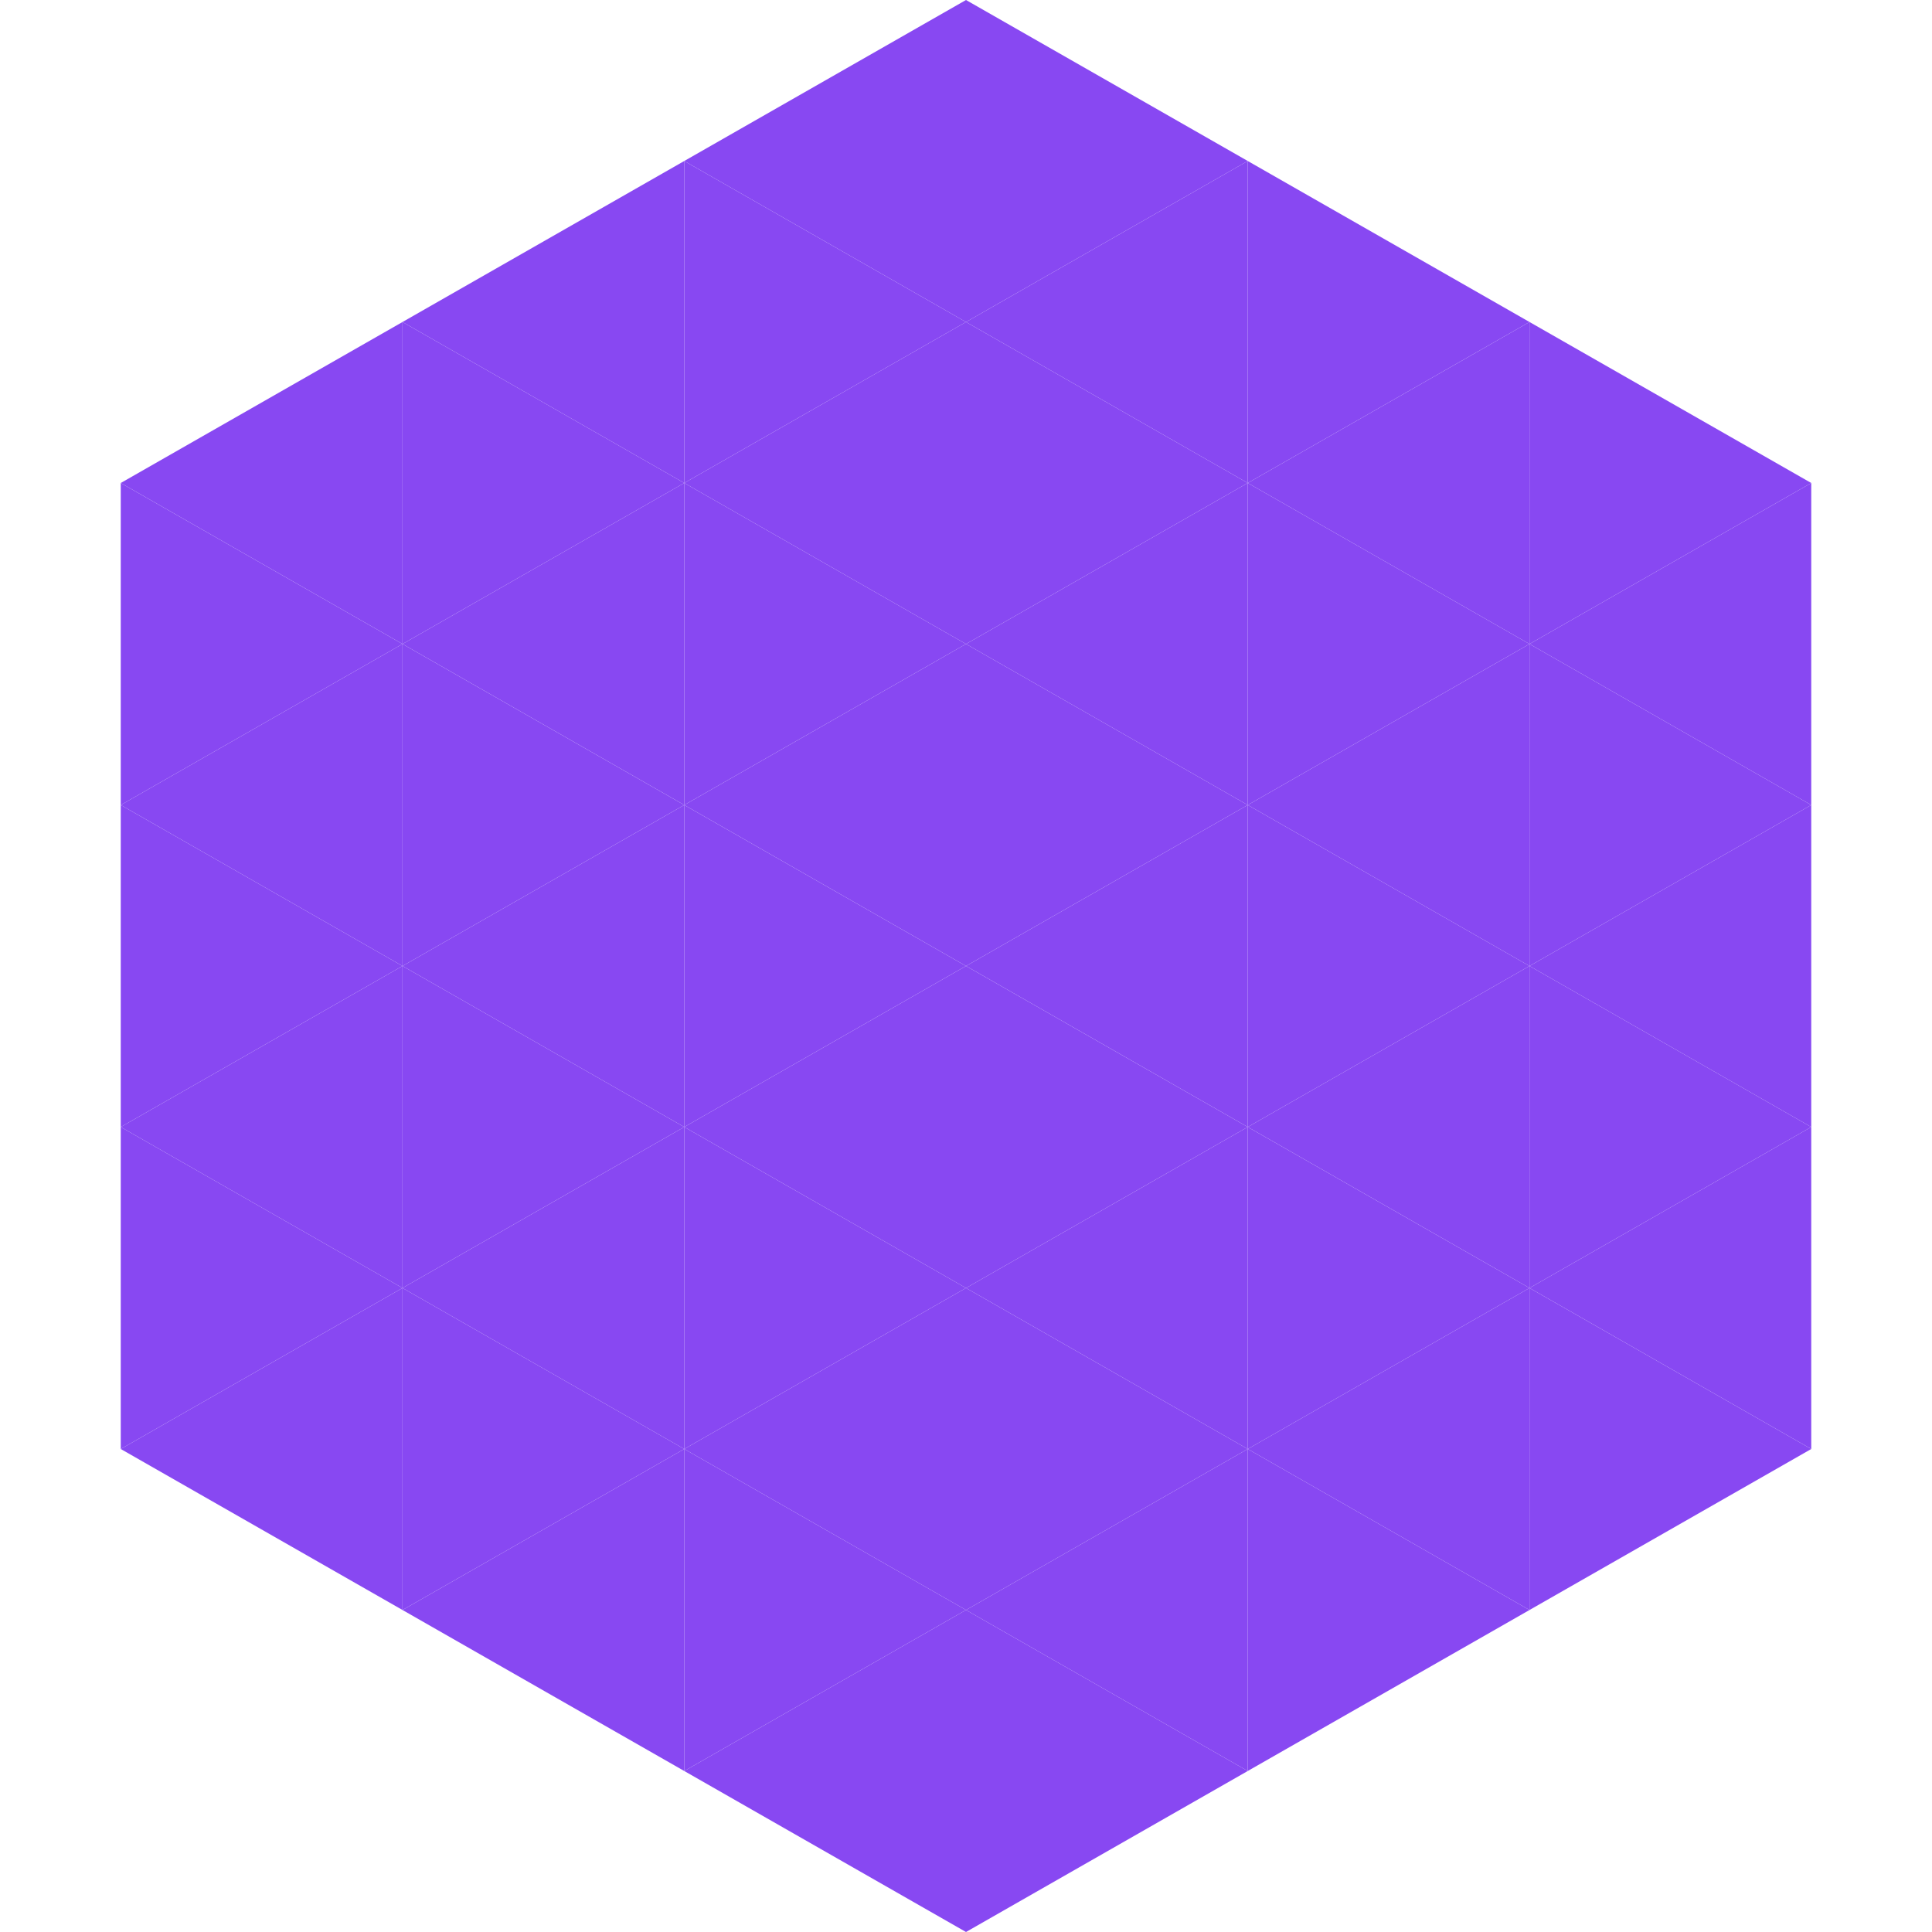
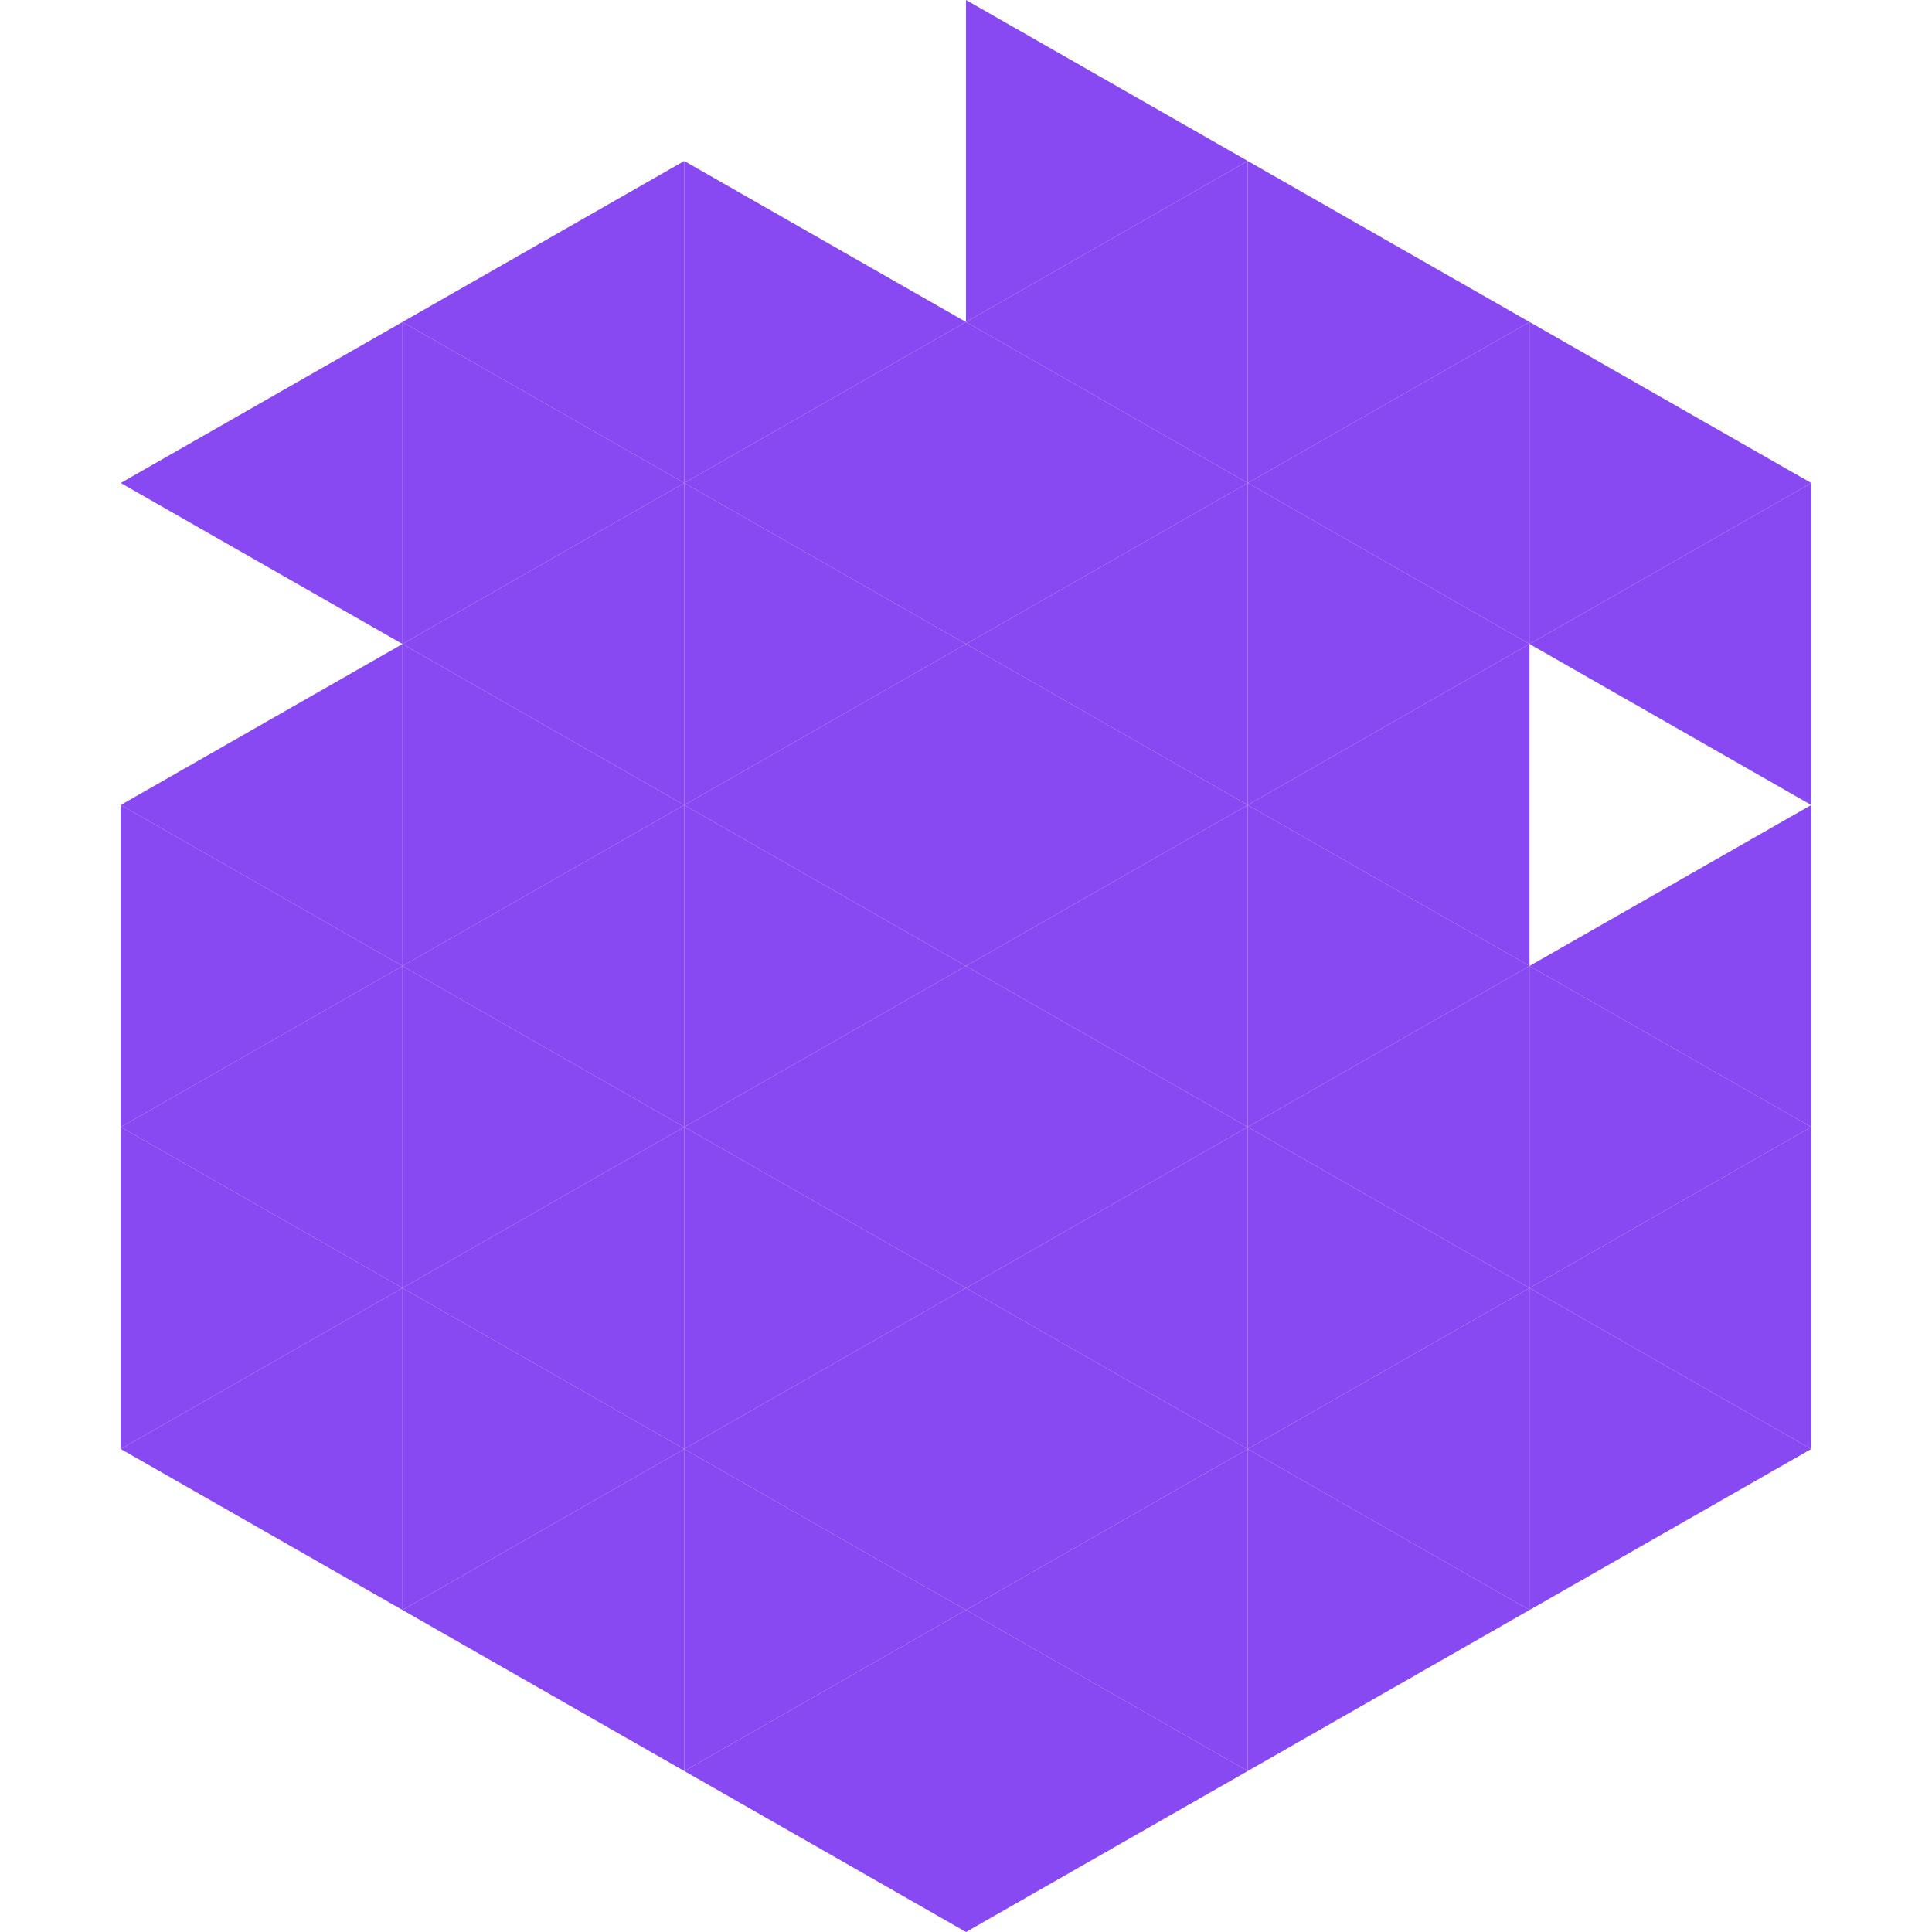
<svg xmlns="http://www.w3.org/2000/svg" width="240" height="240">
  <polygon points="50,40 15,60 50,80" style="fill:rgb(136,72,242)" />
  <polygon points="190,40 225,60 190,80" style="fill:rgb(136,72,242)" />
-   <polygon points="15,60 50,80 15,100" style="fill:rgb(136,72,242)" />
  <polygon points="225,60 190,80 225,100" style="fill:rgb(136,72,242)" />
  <polygon points="50,80 15,100 50,120" style="fill:rgb(136,72,242)" />
-   <polygon points="190,80 225,100 190,120" style="fill:rgb(136,72,242)" />
  <polygon points="15,100 50,120 15,140" style="fill:rgb(136,72,242)" />
  <polygon points="225,100 190,120 225,140" style="fill:rgb(136,72,242)" />
  <polygon points="50,120 15,140 50,160" style="fill:rgb(136,72,242)" />
  <polygon points="190,120 225,140 190,160" style="fill:rgb(136,72,242)" />
  <polygon points="15,140 50,160 15,180" style="fill:rgb(136,72,242)" />
  <polygon points="225,140 190,160 225,180" style="fill:rgb(136,72,242)" />
  <polygon points="50,160 15,180 50,200" style="fill:rgb(136,72,242)" />
  <polygon points="190,160 225,180 190,200" style="fill:rgb(136,72,242)" />
-   <polygon points="15,180 50,200 15,220" style="fill:rgb(255,255,255); fill-opacity:0" />
  <polygon points="225,180 190,200 225,220" style="fill:rgb(255,255,255); fill-opacity:0" />
  <polygon points="50,0 85,20 50,40" style="fill:rgb(255,255,255); fill-opacity:0" />
  <polygon points="190,0 155,20 190,40" style="fill:rgb(255,255,255); fill-opacity:0" />
  <polygon points="85,20 50,40 85,60" style="fill:rgb(136,72,242)" />
  <polygon points="155,20 190,40 155,60" style="fill:rgb(136,72,242)" />
  <polygon points="50,40 85,60 50,80" style="fill:rgb(136,72,242)" />
  <polygon points="190,40 155,60 190,80" style="fill:rgb(136,72,242)" />
  <polygon points="85,60 50,80 85,100" style="fill:rgb(136,72,242)" />
  <polygon points="155,60 190,80 155,100" style="fill:rgb(136,72,242)" />
  <polygon points="50,80 85,100 50,120" style="fill:rgb(136,72,242)" />
  <polygon points="190,80 155,100 190,120" style="fill:rgb(136,72,242)" />
  <polygon points="85,100 50,120 85,140" style="fill:rgb(136,72,242)" />
  <polygon points="155,100 190,120 155,140" style="fill:rgb(136,72,242)" />
  <polygon points="50,120 85,140 50,160" style="fill:rgb(136,72,242)" />
  <polygon points="190,120 155,140 190,160" style="fill:rgb(136,72,242)" />
  <polygon points="85,140 50,160 85,180" style="fill:rgb(136,72,242)" />
  <polygon points="155,140 190,160 155,180" style="fill:rgb(136,72,242)" />
  <polygon points="50,160 85,180 50,200" style="fill:rgb(136,72,242)" />
  <polygon points="190,160 155,180 190,200" style="fill:rgb(136,72,242)" />
  <polygon points="85,180 50,200 85,220" style="fill:rgb(136,72,242)" />
  <polygon points="155,180 190,200 155,220" style="fill:rgb(136,72,242)" />
-   <polygon points="120,0 85,20 120,40" style="fill:rgb(136,72,242)" />
  <polygon points="120,0 155,20 120,40" style="fill:rgb(136,72,242)" />
  <polygon points="85,20 120,40 85,60" style="fill:rgb(136,72,242)" />
  <polygon points="155,20 120,40 155,60" style="fill:rgb(136,72,242)" />
  <polygon points="120,40 85,60 120,80" style="fill:rgb(136,72,242)" />
  <polygon points="120,40 155,60 120,80" style="fill:rgb(136,72,242)" />
  <polygon points="85,60 120,80 85,100" style="fill:rgb(136,72,242)" />
  <polygon points="155,60 120,80 155,100" style="fill:rgb(136,72,242)" />
  <polygon points="120,80 85,100 120,120" style="fill:rgb(136,72,242)" />
  <polygon points="120,80 155,100 120,120" style="fill:rgb(136,72,242)" />
  <polygon points="85,100 120,120 85,140" style="fill:rgb(136,72,242)" />
  <polygon points="155,100 120,120 155,140" style="fill:rgb(136,72,242)" />
  <polygon points="120,120 85,140 120,160" style="fill:rgb(136,72,242)" />
  <polygon points="120,120 155,140 120,160" style="fill:rgb(136,72,242)" />
  <polygon points="85,140 120,160 85,180" style="fill:rgb(136,72,242)" />
  <polygon points="155,140 120,160 155,180" style="fill:rgb(136,72,242)" />
  <polygon points="120,160 85,180 120,200" style="fill:rgb(136,72,242)" />
  <polygon points="120,160 155,180 120,200" style="fill:rgb(136,72,242)" />
  <polygon points="85,180 120,200 85,220" style="fill:rgb(136,72,242)" />
  <polygon points="155,180 120,200 155,220" style="fill:rgb(136,72,242)" />
  <polygon points="120,200 85,220 120,240" style="fill:rgb(136,72,242)" />
  <polygon points="120,200 155,220 120,240" style="fill:rgb(136,72,242)" />
  <polygon points="85,220 120,240 85,260" style="fill:rgb(255,255,255); fill-opacity:0" />
  <polygon points="155,220 120,240 155,260" style="fill:rgb(255,255,255); fill-opacity:0" />
</svg>